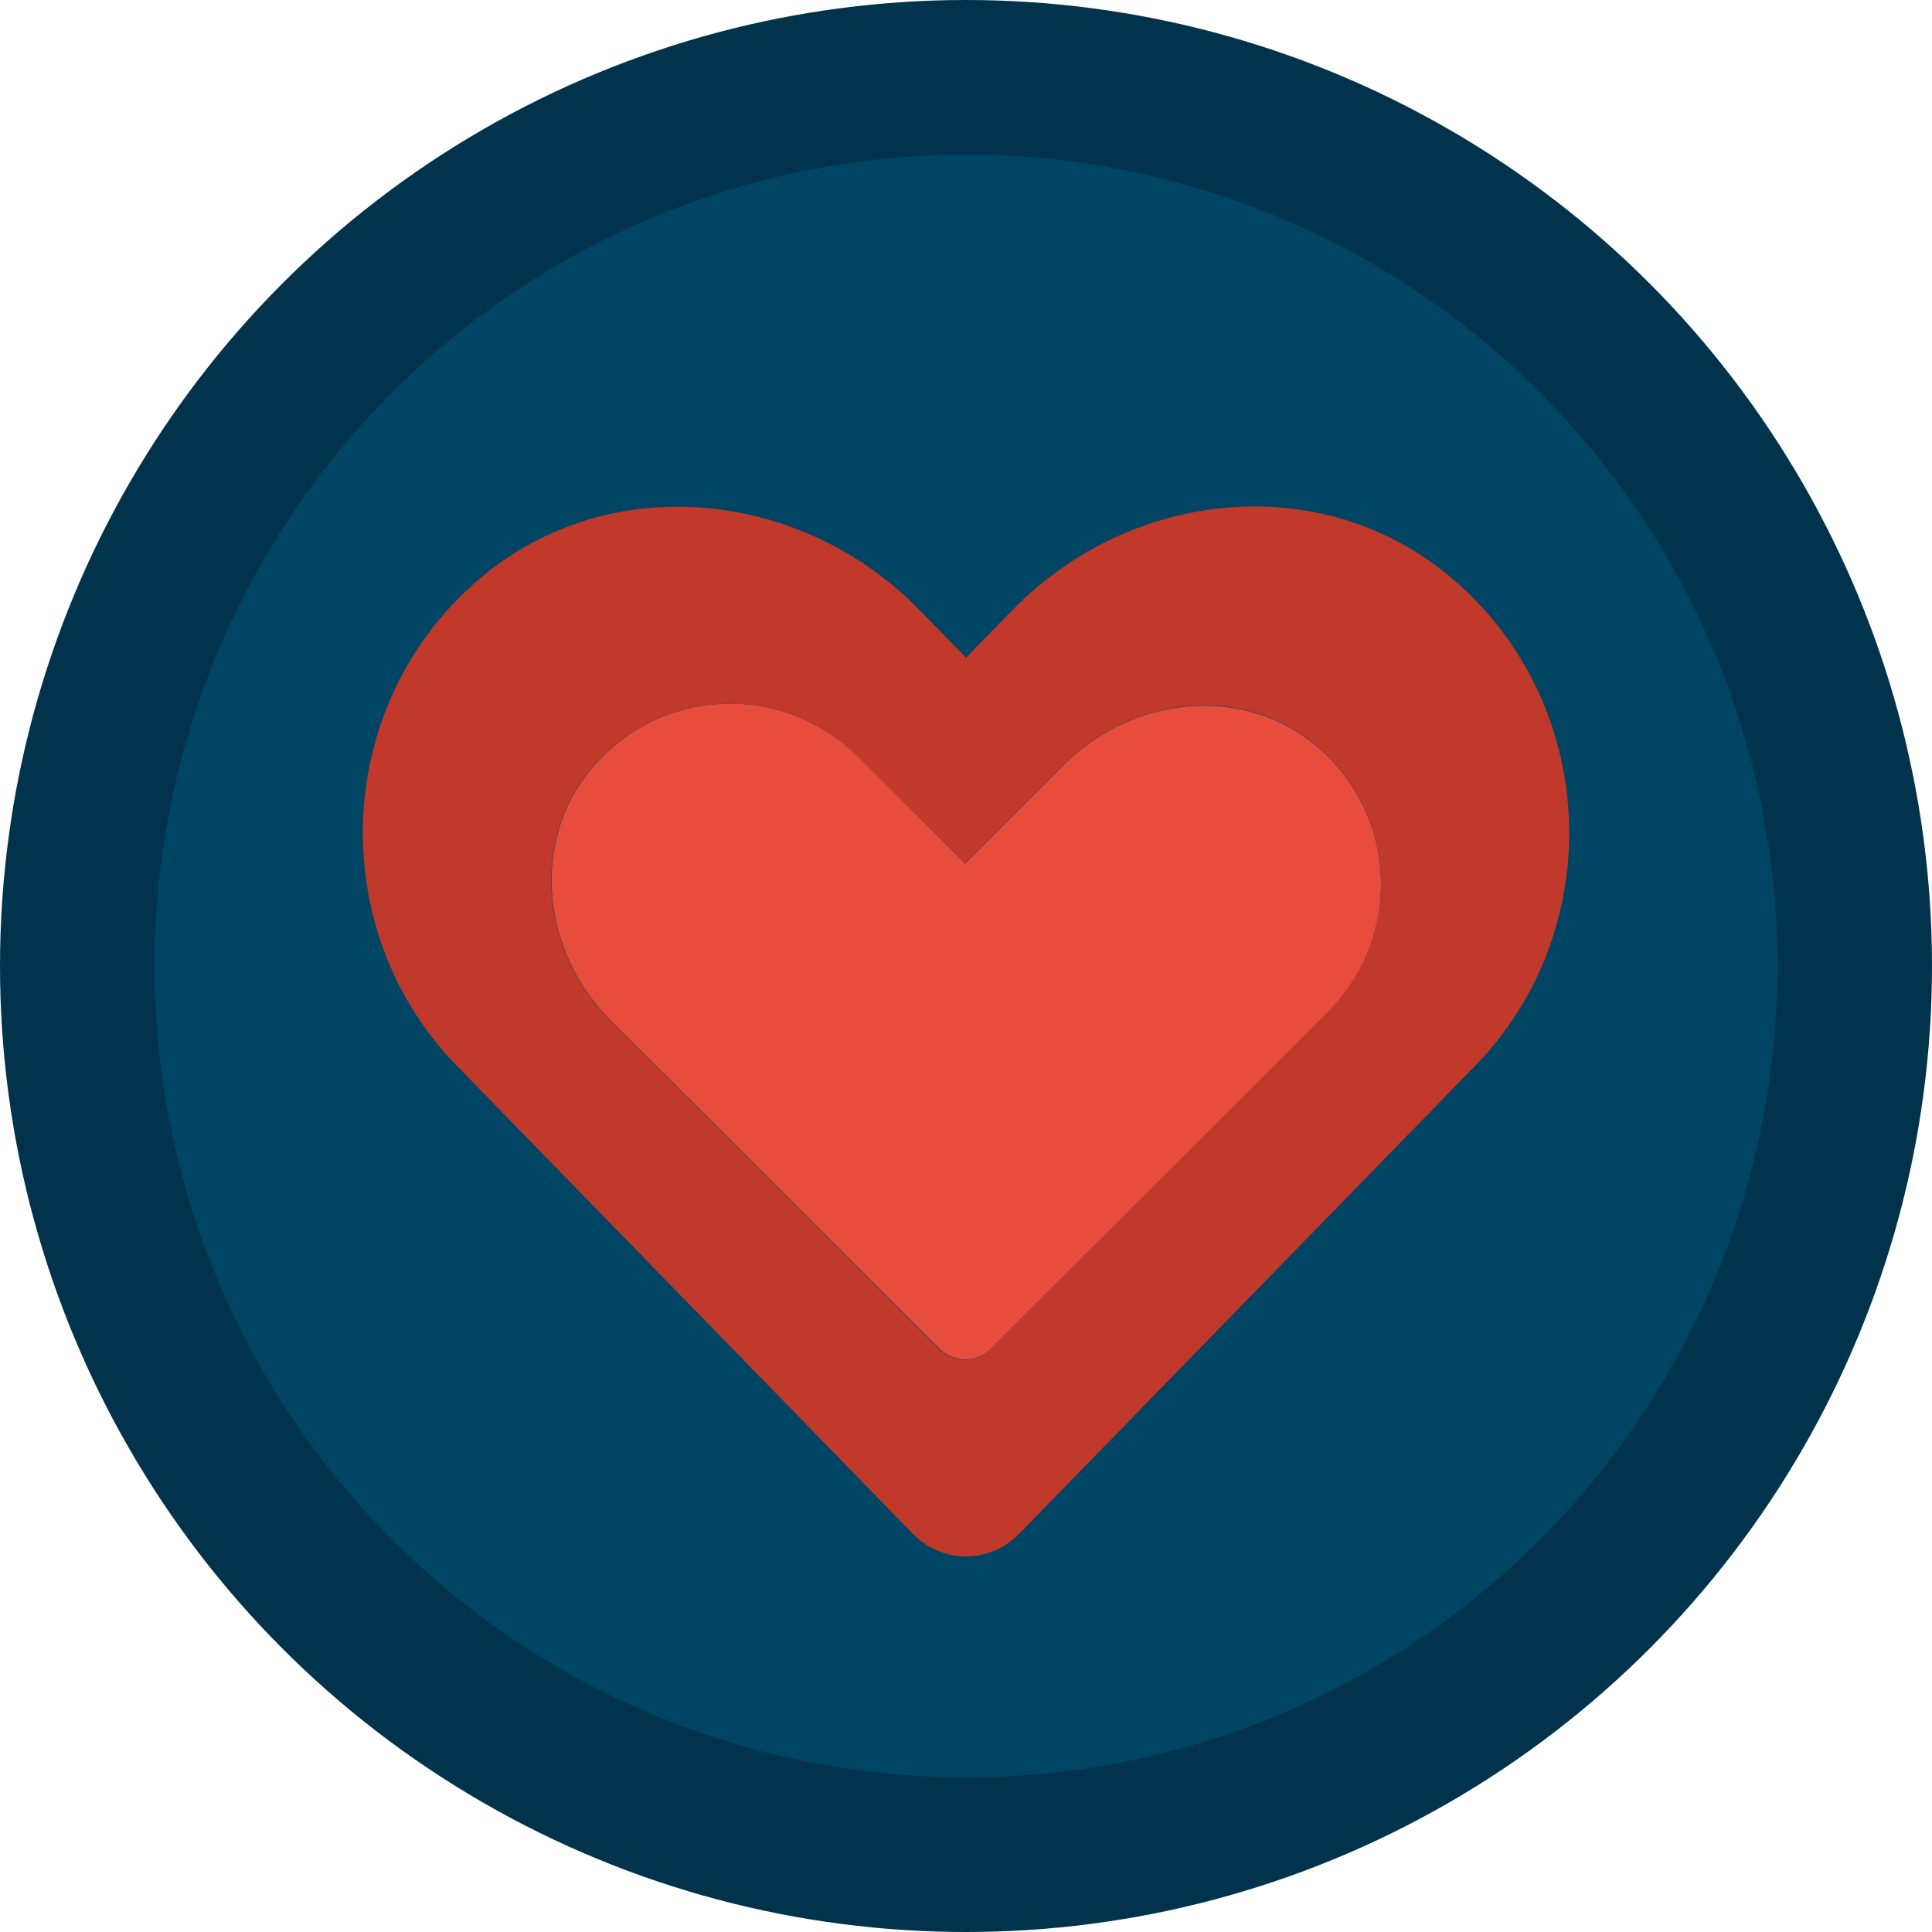
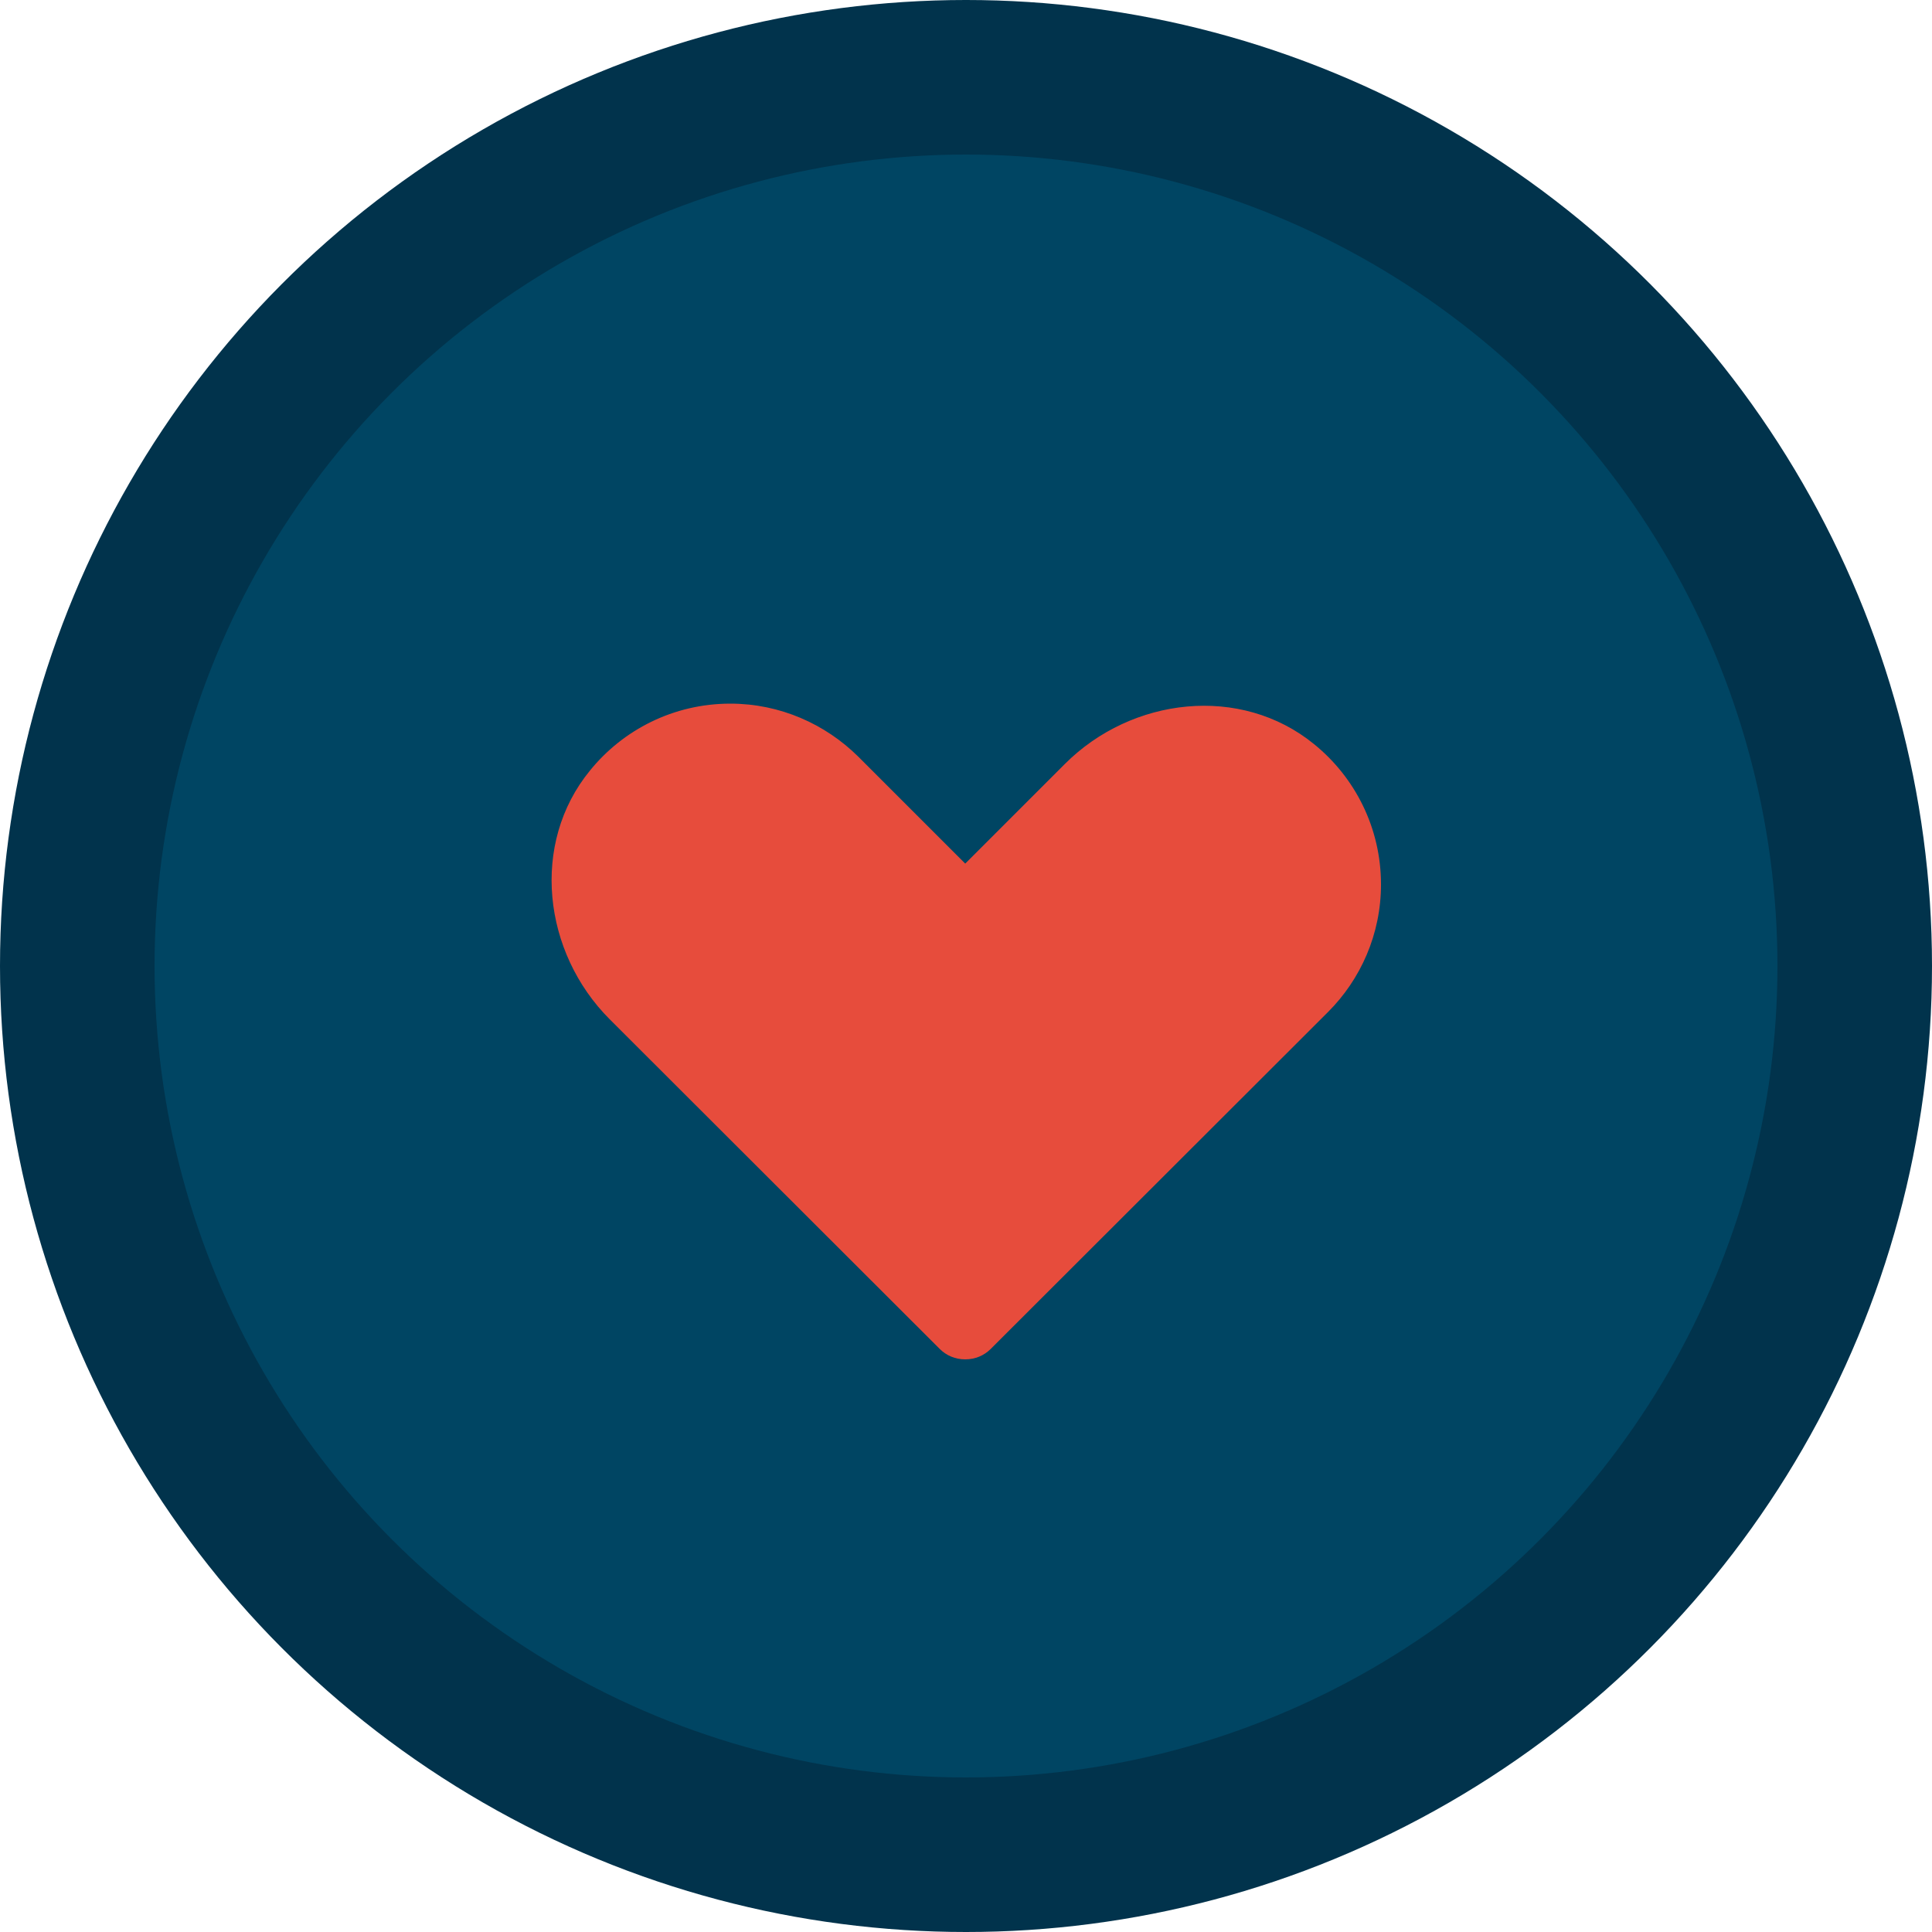
<svg xmlns="http://www.w3.org/2000/svg" xml:space="preserve" viewBox="0 0 500 500">
  <circle cx="250" cy="250" r="250" fill="#01334C" />
  <circle cx="250" cy="250" r="210" fill="#004563" />
  <path fill="#E74C3C" d="M157.8 263.8c-17.3-17.3-20.6-45.5-5.1-64.4 8.5-10.5 21.6-17.3 36.3-17.3 12.9 0 24.6 5.3 33.1 13.7l27.7 27.7 25.8-25.8c17.3-17.3 45.5-20.6 64.5-5.1 10.6 8.6 17.3 21.7 17.3 36.3 0 12.9-5.3 24.6-13.7 33l-87.3 87.2c-1.7 1.7-4 2.7-6.6 2.7s-4.9-1-6.6-2.7l-85.4-85.3z" />
-   <path fill="#C0392B" d="m381.8 275.8-118 121.1c-3.5 3.6-8.4 5.9-13.8 5.9s-10.3-2.3-13.8-5.9l-118-121.1c-34.3-35.2-32.3-93.6 6-126.1 33.4-28.3 83.2-23.2 113.8 8.2l12 12.3 12-12.3c30.7-31.5 80.4-36.6 113.8-8.2 38.3 32.5 40.3 90.9 6 126.1zm-38.2-13.9c8.5-8.5 13.8-20.2 13.8-33.1 0-14.6-6.7-27.7-17.3-36.3-18.9-15.5-47.1-12.2-64.5 5.1l-25.8 25.8-27.8-27.6c-8.4-8.5-20.1-13.7-33.1-13.7-14.7 0-27.8 6.8-36.3 17.3-15.5 18.9-12.2 47.1 5.1 64.4l85.4 85.4c1.7 1.7 4 2.7 6.6 2.7s4.9-1 6.6-2.7l87.3-87.3z" />
</svg>